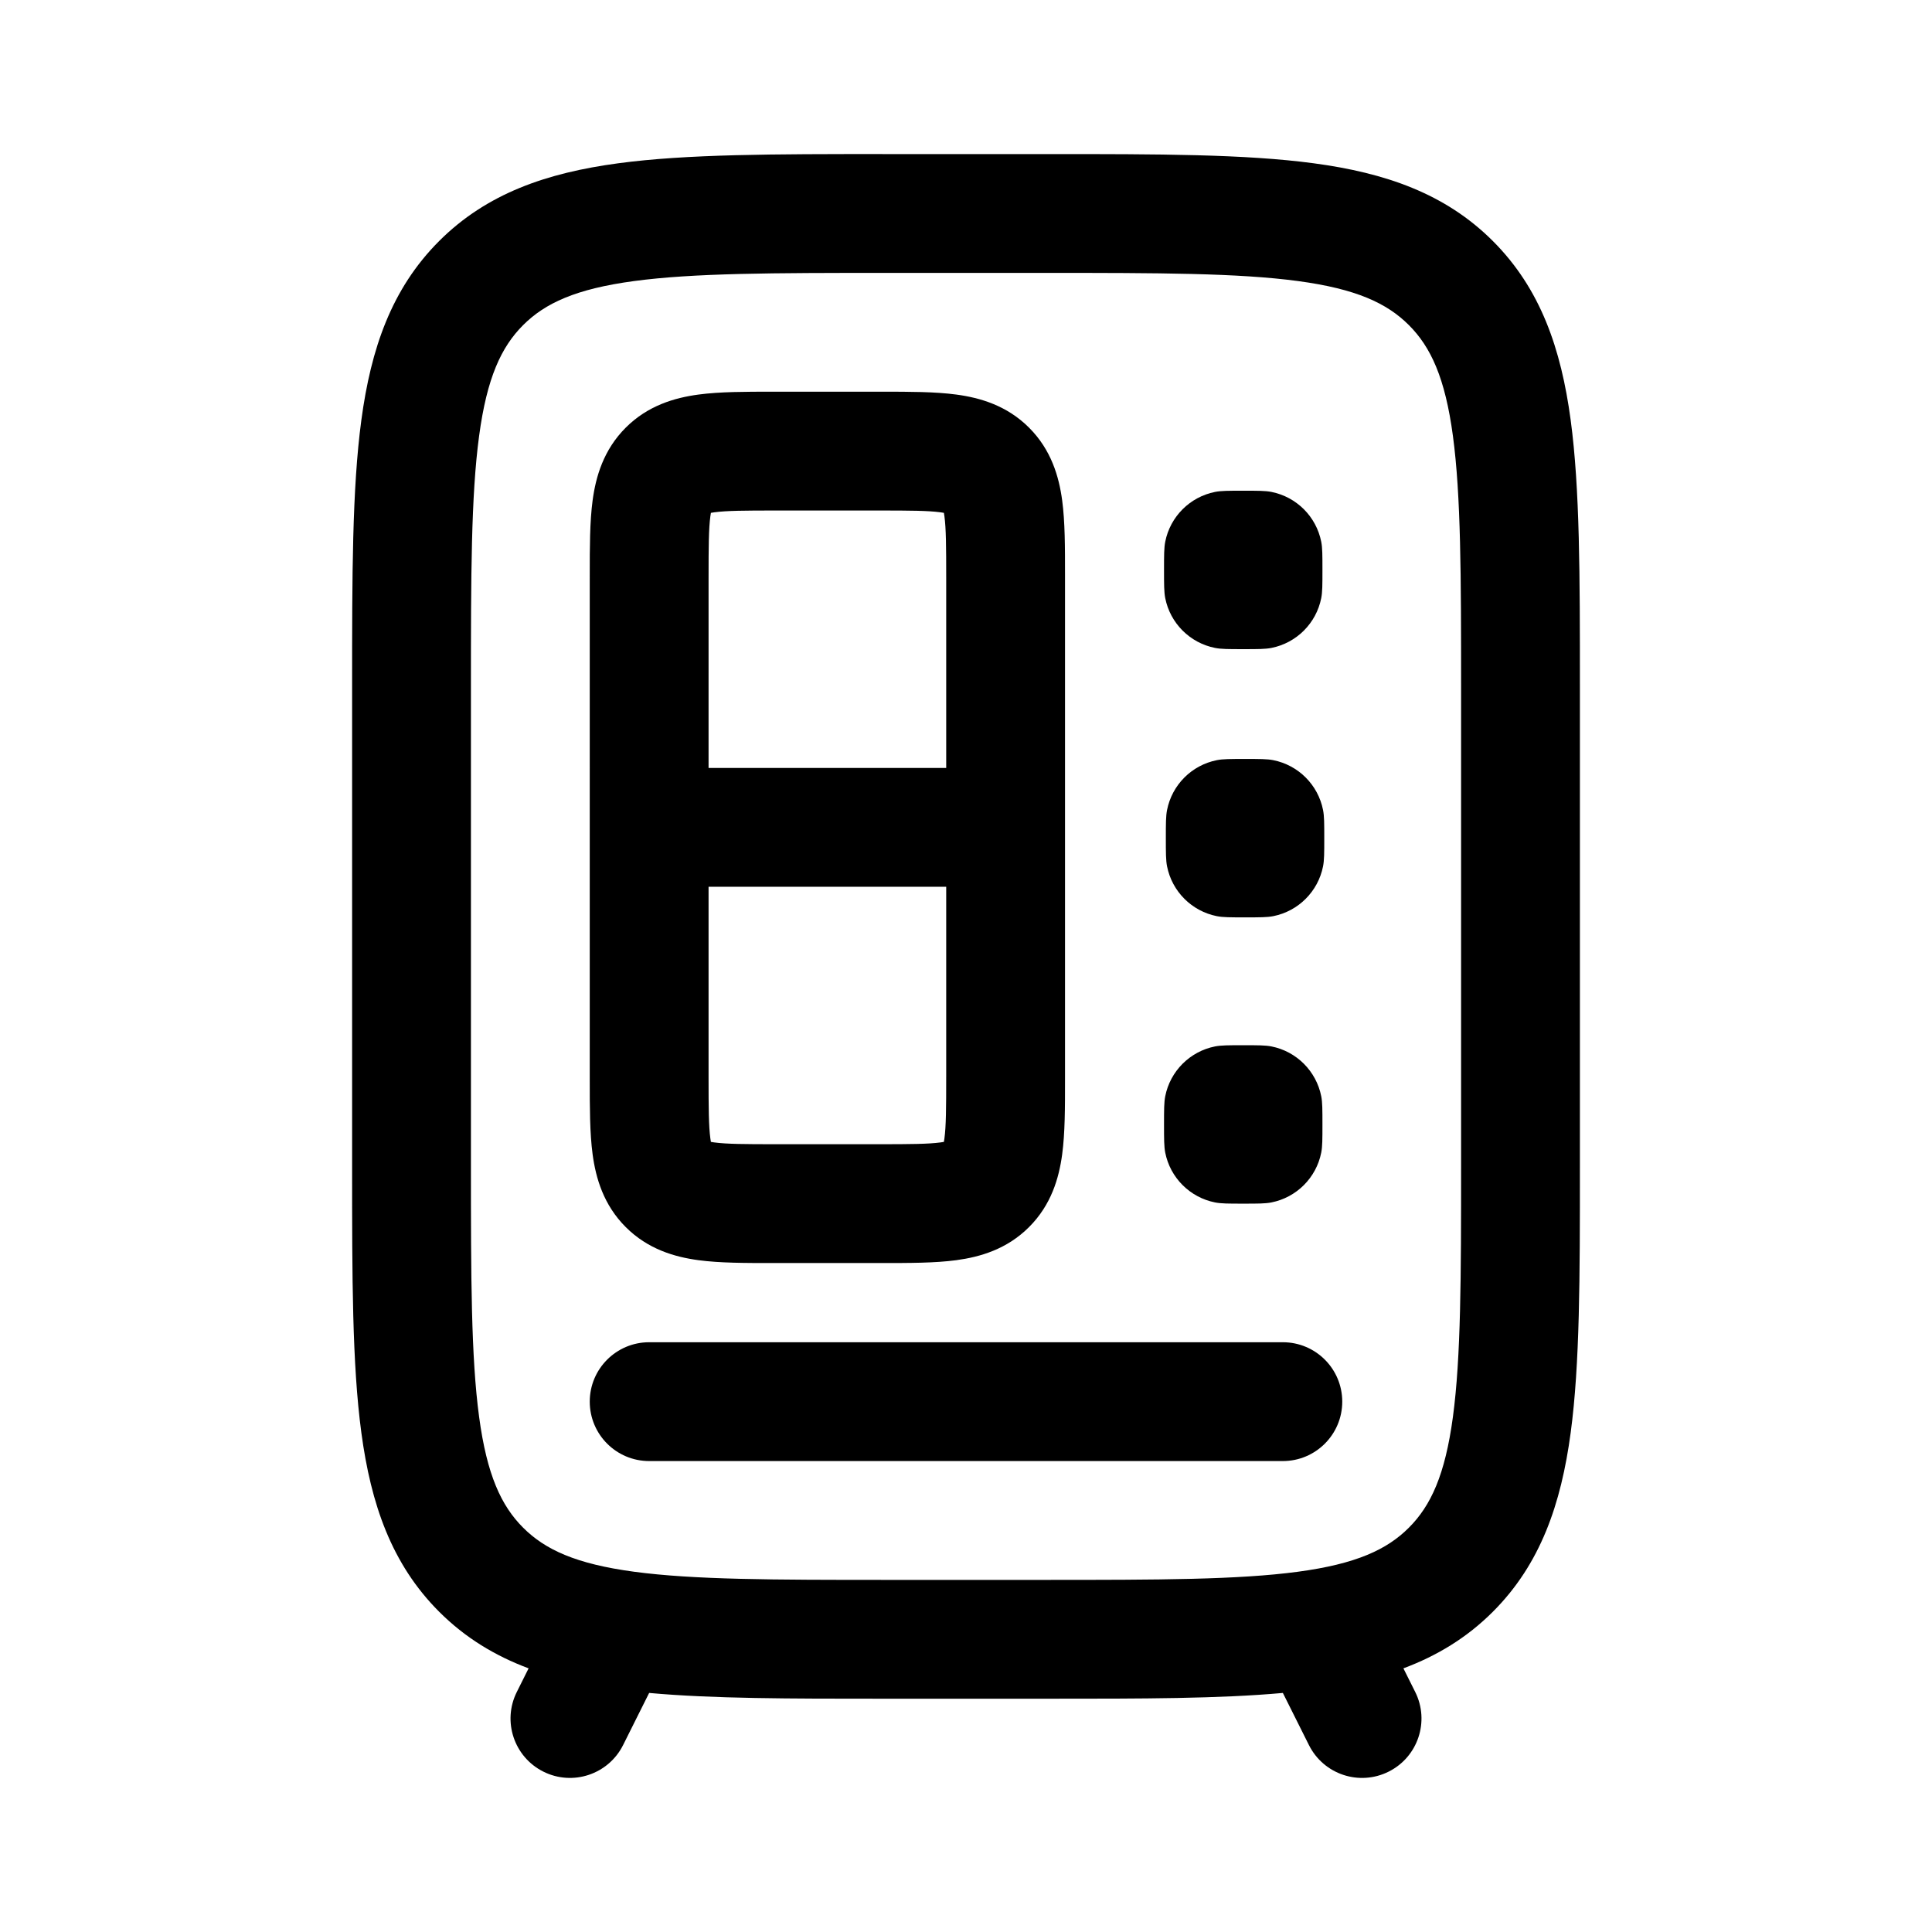
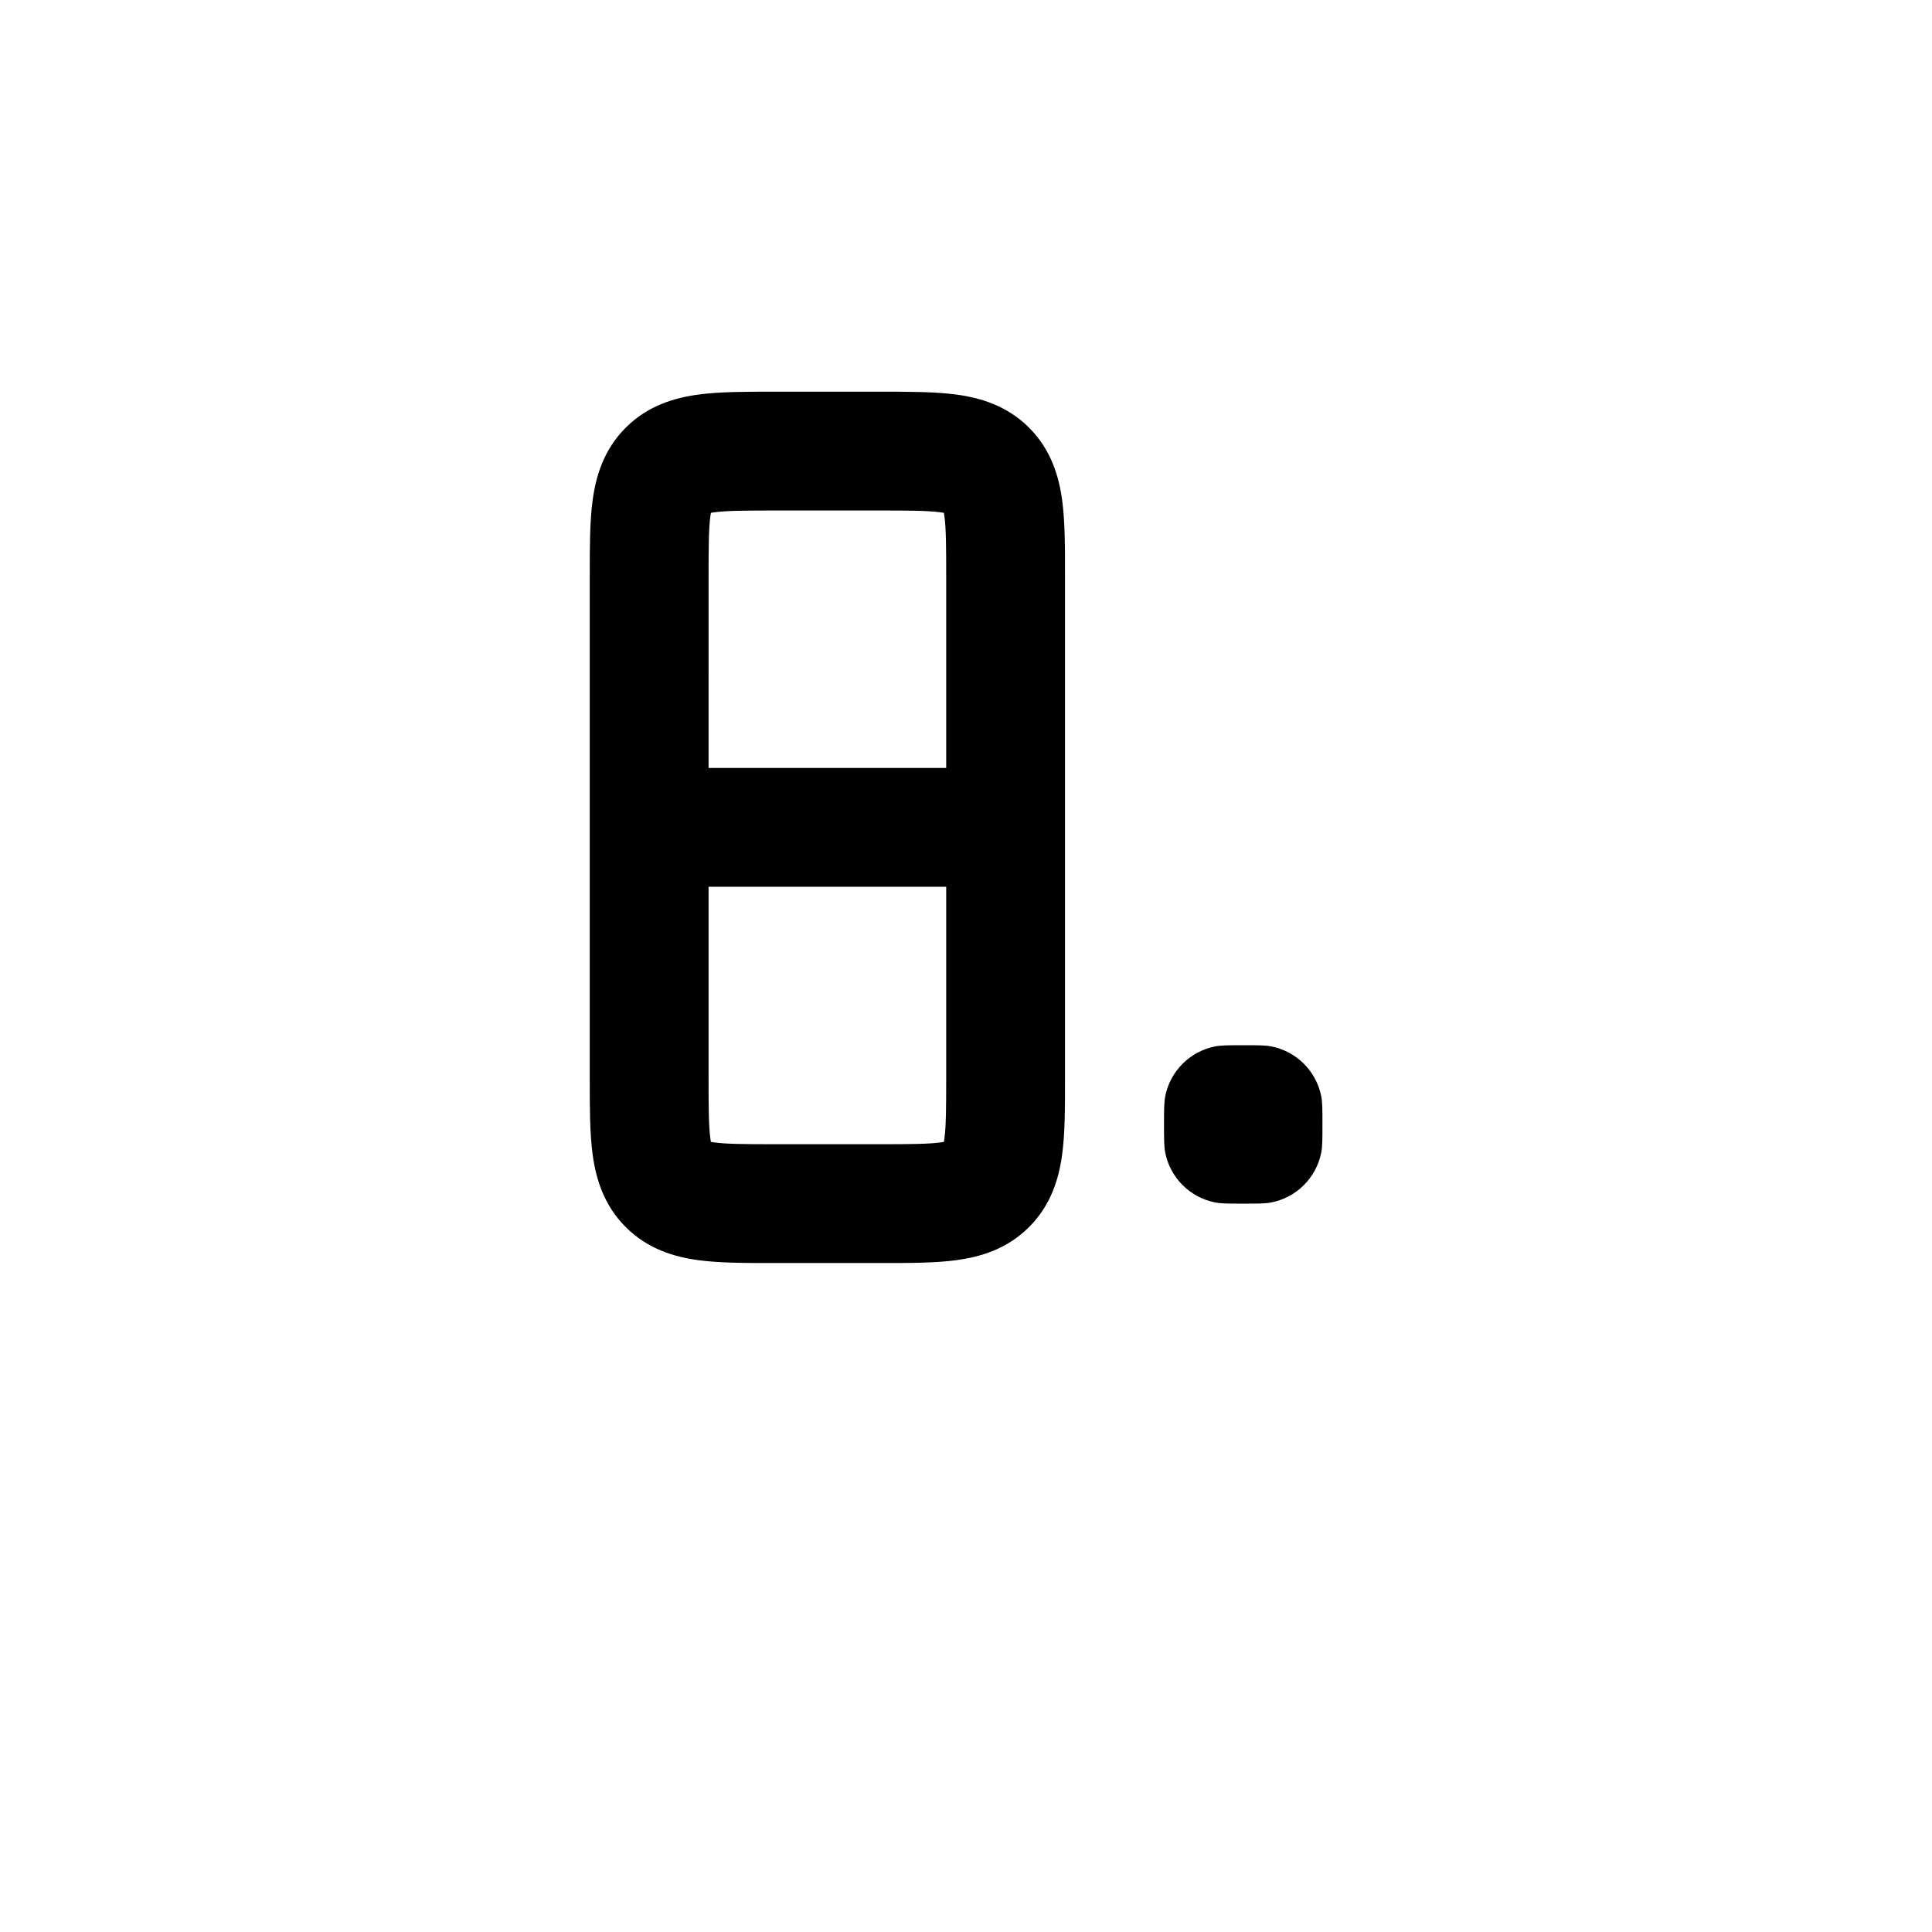
<svg xmlns="http://www.w3.org/2000/svg" fill="#000000" width="800px" height="800px" version="1.1" viewBox="144 144 512 512">
  <g>
-     <path d="m300.29 515.45c0-8.691 7.051-15.742 15.746-15.742h167.93c8.695 0 15.746 7.051 15.746 15.742 0 8.695-7.051 15.746-15.746 15.746h-167.93c-8.695 0-15.746-7.051-15.746-15.746z" />
    <path d="m300.29 430.26c0 7.156 0 14.016 0.758 19.652 0.848 6.316 2.902 13.402 8.773 19.273 5.871 5.875 12.957 7.926 19.277 8.777 5.637 0.758 12.492 0.758 19.645 0.754h29.043c7.156 0.004 14.016 0.004 19.652-0.754 6.316-0.852 13.402-2.902 19.273-8.777 5.875-5.871 7.93-12.957 8.777-19.273 0.758-5.637 0.758-12.496 0.754-19.652v-134c0.004-7.156 0.004-14.012-0.754-19.648-0.848-6.32-2.902-13.406-8.777-19.277-5.871-5.871-12.957-7.926-19.273-8.773-5.637-0.758-12.496-0.758-19.652-0.758h-29.039c-7.156 0-14.012 0-19.648 0.758-6.32 0.848-13.406 2.902-19.277 8.773-5.871 5.871-7.926 12.957-8.773 19.277-0.758 5.637-0.758 12.492-0.758 19.648zm94.465-0.875v-50.379h-62.977v50.379c0 8.363 0.035 13.051 0.477 16.332 0.047 0.348 0.094 0.648 0.141 0.898 0.25 0.043 0.547 0.09 0.898 0.141 3.281 0.438 7.969 0.473 16.328 0.473h27.289c8.363 0 13.051-0.035 16.332-0.473 0.348-0.051 0.648-0.098 0.898-0.141 0.043-0.25 0.09-0.551 0.141-0.898 0.441-3.281 0.473-7.969 0.473-16.332zm-62.977-81.867h62.977v-50.383c0-8.359-0.031-13.047-0.473-16.328-0.051-0.352-0.098-0.648-0.141-0.898-0.25-0.047-0.551-0.094-0.898-0.141-3.281-0.441-7.969-0.477-16.332-0.477h-27.289c-8.359 0-13.047 0.035-16.328 0.477-0.352 0.047-0.648 0.094-0.898 0.141-0.047 0.25-0.094 0.547-0.141 0.898-0.441 3.281-0.477 7.969-0.477 16.328zm-0.512-67.332c-0.004 0 0.012-0.008 0.051-0.02zm0 166.15 0.051 0.02c-0.039-0.012-0.055-0.02-0.051-0.02zm1.387 1.355 0.02 0.055s-0.008-0.016-0.02-0.055zm61.207 0.055 0.023-0.055c-0.016 0.039-0.023 0.055-0.023 0.055zm1.355-1.391 0.055-0.02s-0.016 0.008-0.055 0.02zm0.055-166.17-0.055-0.02c0.039 0.012 0.055 0.02 0.055 0.02zm-1.387-1.355-0.023-0.051c0-0.004 0.008 0.016 0.023 0.051zm-61.23 0c0.012-0.035 0.02-0.055 0.02-0.051z" fill-rule="evenodd" />
-     <path d="m452.8 287.56c-0.32 1.625-0.32 3.574-0.32 7.477 0 3.902 0 5.852 0.32 7.473 1.324 6.664 6.535 11.871 13.195 13.195 1.621 0.324 3.57 0.324 7.477 0.324 3.902 0 5.852 0 7.473-0.324 6.66-1.324 11.871-6.531 13.195-13.195 0.32-1.621 0.32-3.57 0.32-7.473 0-3.902 0-5.852-0.32-7.477-1.324-6.66-6.535-11.867-13.195-13.195-1.621-0.32-3.57-0.32-7.473-0.32-3.906 0-5.856 0-7.477 0.32-6.66 1.328-11.871 6.535-13.195 13.195z" />
-     <path d="m452.96 366.12c0-3.898 0-5.852 0.324-7.473 1.324-6.664 6.531-11.871 13.191-13.195 1.625-0.324 3.578-0.324 7.477-0.324 3.902 0 5.852 0 7.477 0.324 6.66 1.324 11.867 6.531 13.191 13.195 0.324 1.621 0.324 3.574 0.324 7.473 0 3.902 0 5.852-0.324 7.477-1.324 6.66-6.531 11.867-13.191 13.195-1.625 0.32-3.574 0.32-7.477 0.32-3.898 0-5.852 0-7.477-0.32-6.66-1.328-11.867-6.535-13.191-13.195-0.324-1.625-0.324-3.574-0.324-7.477z" />
    <path d="m452.8 434.51c-0.32 1.621-0.32 3.574-0.32 7.477s0 5.852 0.32 7.473c1.324 6.66 6.535 11.871 13.195 13.195 1.621 0.324 3.57 0.324 7.477 0.324 3.902 0 5.852 0 7.473-0.324 6.66-1.324 11.871-6.535 13.195-13.195 0.32-1.621 0.32-3.57 0.32-7.473s0-5.856-0.32-7.477c-1.324-6.66-6.535-11.871-13.195-13.195-1.621-0.32-3.57-0.32-7.473-0.32-3.906 0-5.856 0-7.477 0.32-6.66 1.324-11.871 6.535-13.195 13.195z" />
-     <path d="m377.86 184.83h44.289c28.707 0 51.848 0 70.047 2.449 18.895 2.539 34.805 7.973 47.441 20.609 12.633 12.637 18.07 28.543 20.609 47.441 2.445 18.199 2.445 41.336 2.445 70.043v128.26c0 28.703 0 51.848-2.445 70.047-2.539 18.895-7.977 34.801-20.609 47.441-6.938 6.934-14.859 11.699-23.719 15.008l3.125 6.254c3.891 7.777 0.738 17.234-7.039 21.121-7.777 3.891-17.234 0.738-21.121-7.039l-6.91-13.816c-16.797 1.527-37.273 1.527-61.82 1.527h-44.293c-24.547 0-45.031 0-61.828-1.527l-6.906 13.816c-3.891 7.777-13.348 10.93-21.125 7.039-7.777-3.887-10.93-13.344-7.039-21.121l3.125-6.254c-8.859-3.309-16.781-8.074-23.715-15.008-12.637-12.641-18.07-28.547-20.609-47.441-2.449-18.199-2.449-41.34-2.449-70.047v-128.26c0-28.711 0-51.848 2.449-70.047 2.539-18.898 7.973-34.805 20.609-47.441 12.637-12.637 28.543-18.07 47.438-20.609 18.203-2.449 41.34-2.449 70.051-2.449zm-65.852 33.656c-15.406 2.07-23.562 5.859-29.371 11.668-5.809 5.809-9.598 13.965-11.668 29.371-2.133 15.855-2.168 36.871-2.168 67.004v125.95c0 30.129 0.035 51.145 2.168 67.004 2.07 15.402 5.859 23.559 11.668 29.367 5.809 5.812 13.965 9.598 29.371 11.672 15.855 2.129 36.871 2.164 67.004 2.164h41.984c30.129 0 51.145-0.035 67.004-2.164 15.402-2.074 23.559-5.859 29.367-11.672 5.812-5.809 9.598-13.965 11.672-29.367 2.129-15.859 2.164-36.875 2.164-67.004v-125.95c0-30.133-0.035-51.148-2.164-67.004-2.074-15.406-5.859-23.562-11.672-29.371-5.809-5.809-13.965-9.598-29.367-11.668-15.859-2.133-36.875-2.168-67.004-2.168h-41.984c-30.133 0-51.148 0.035-67.004 2.168z" fill-rule="evenodd" />
  </g>
</svg>